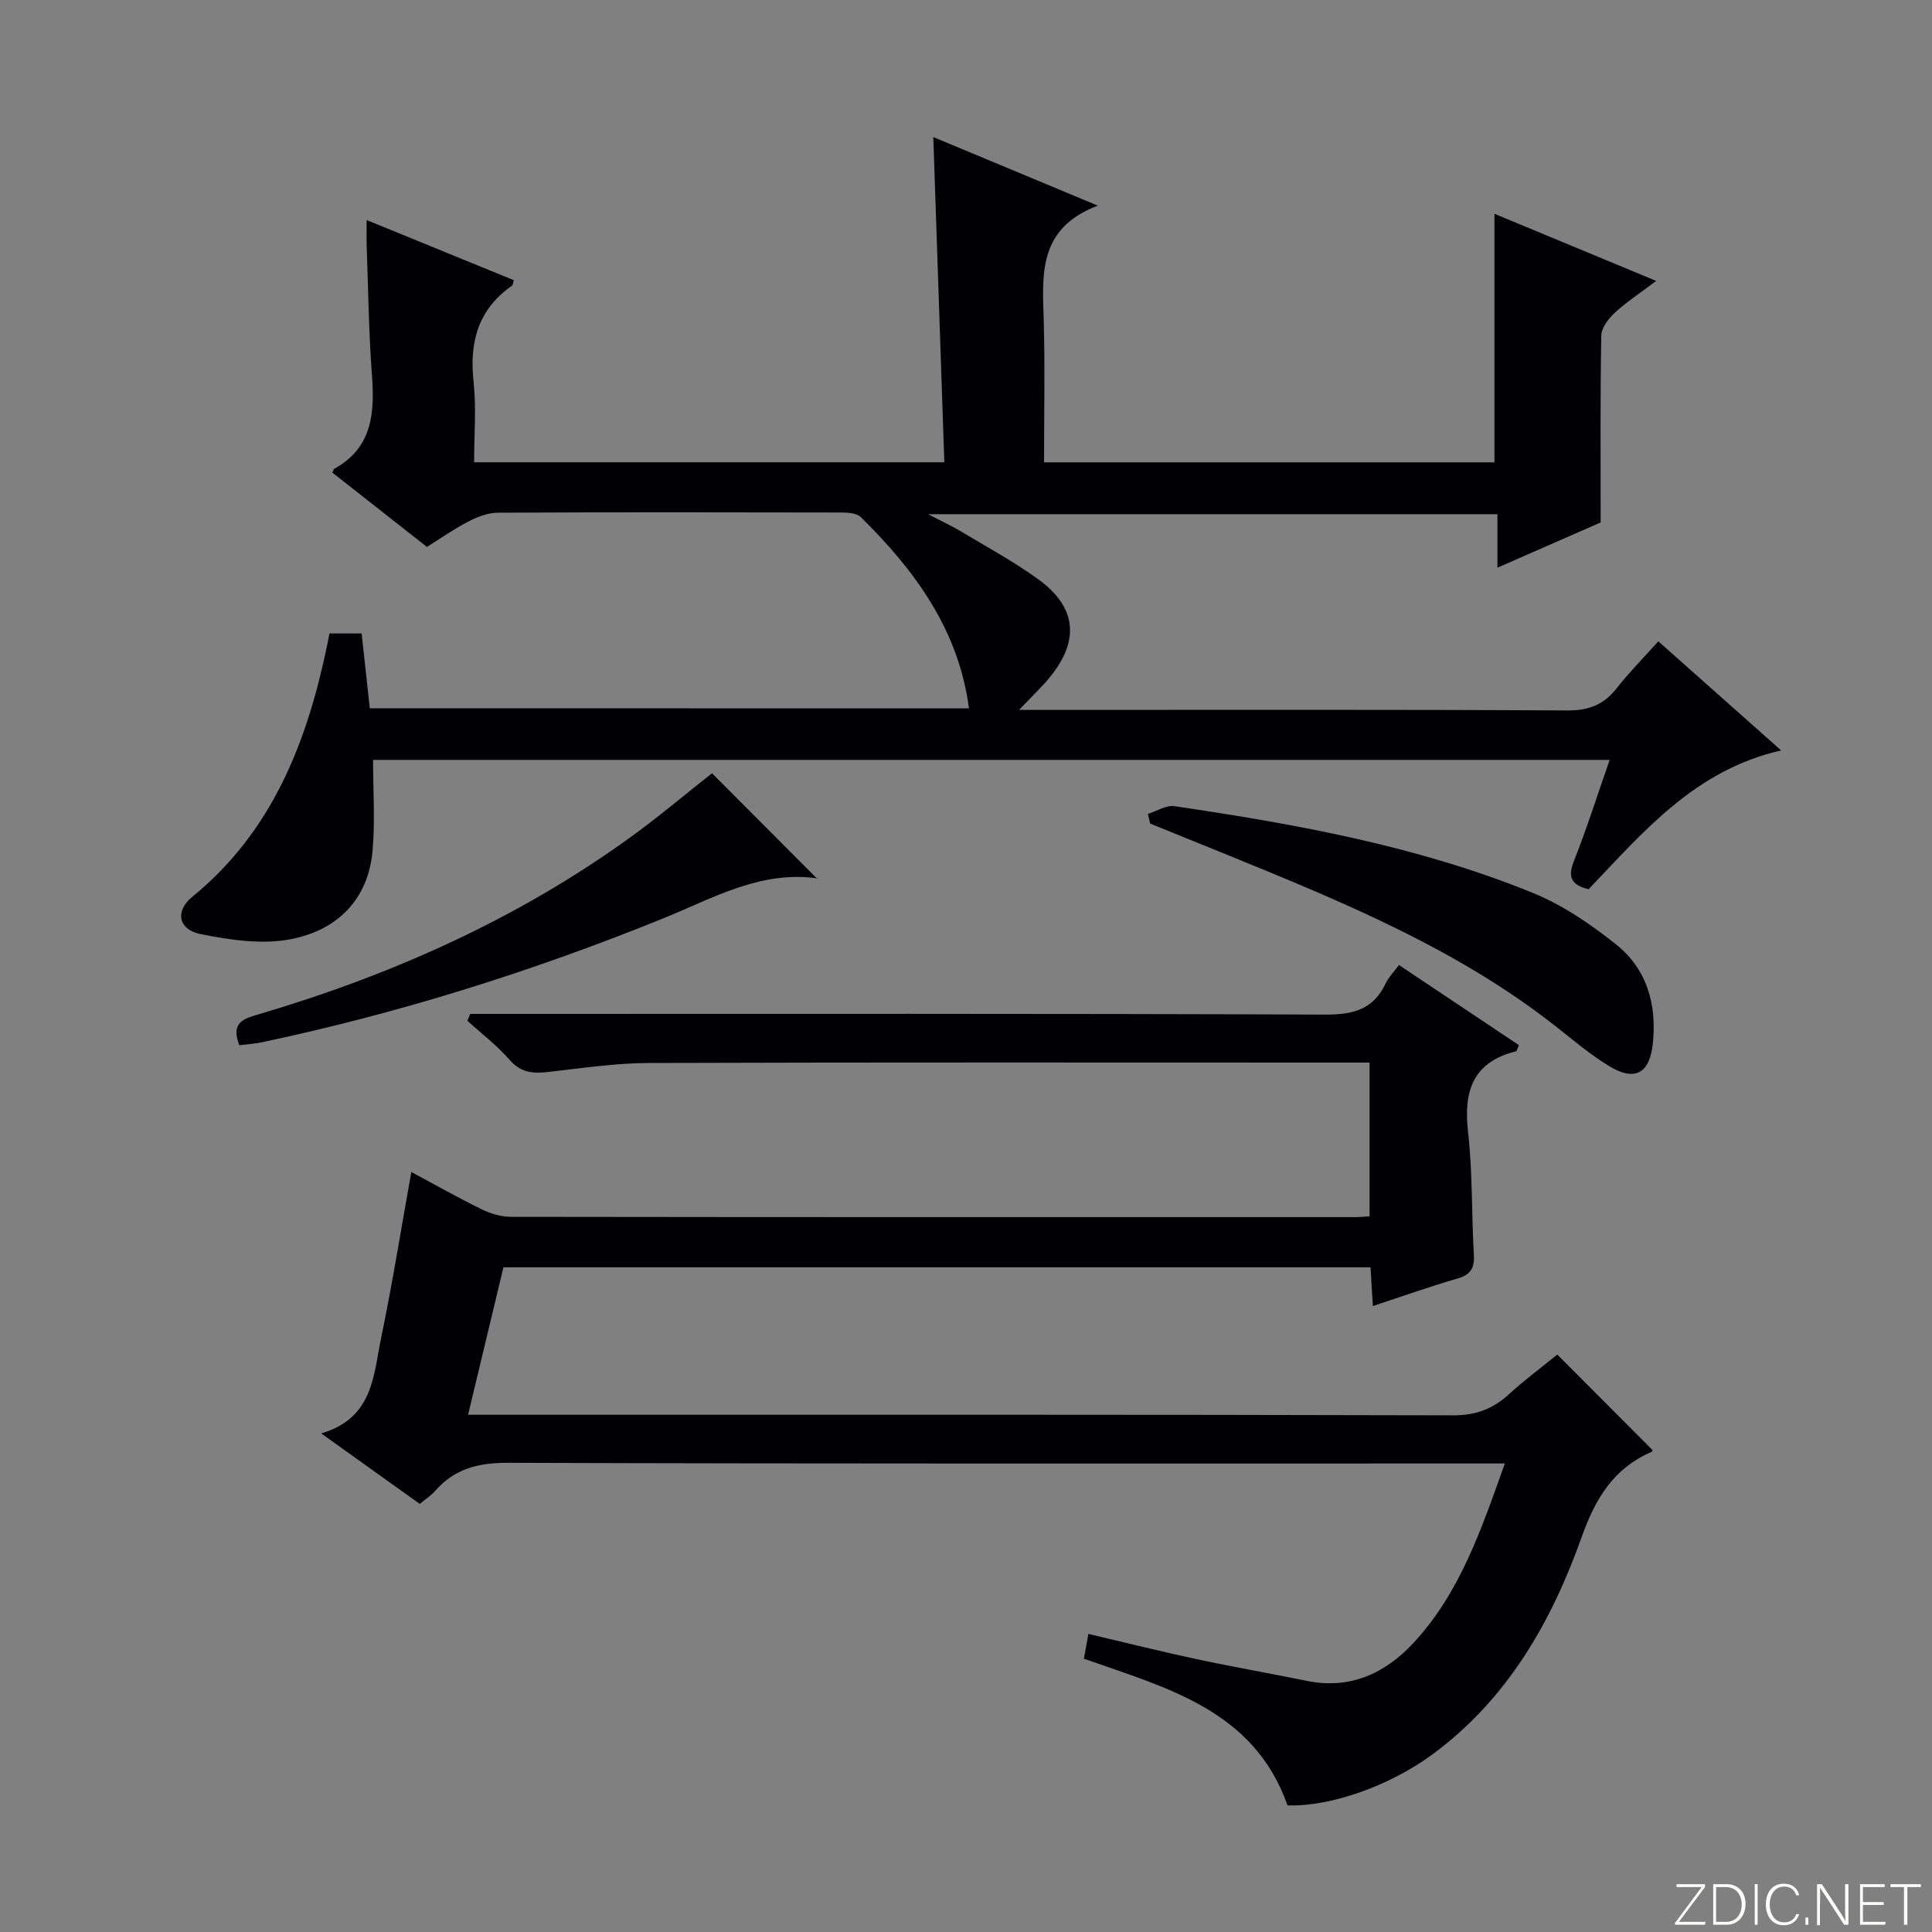
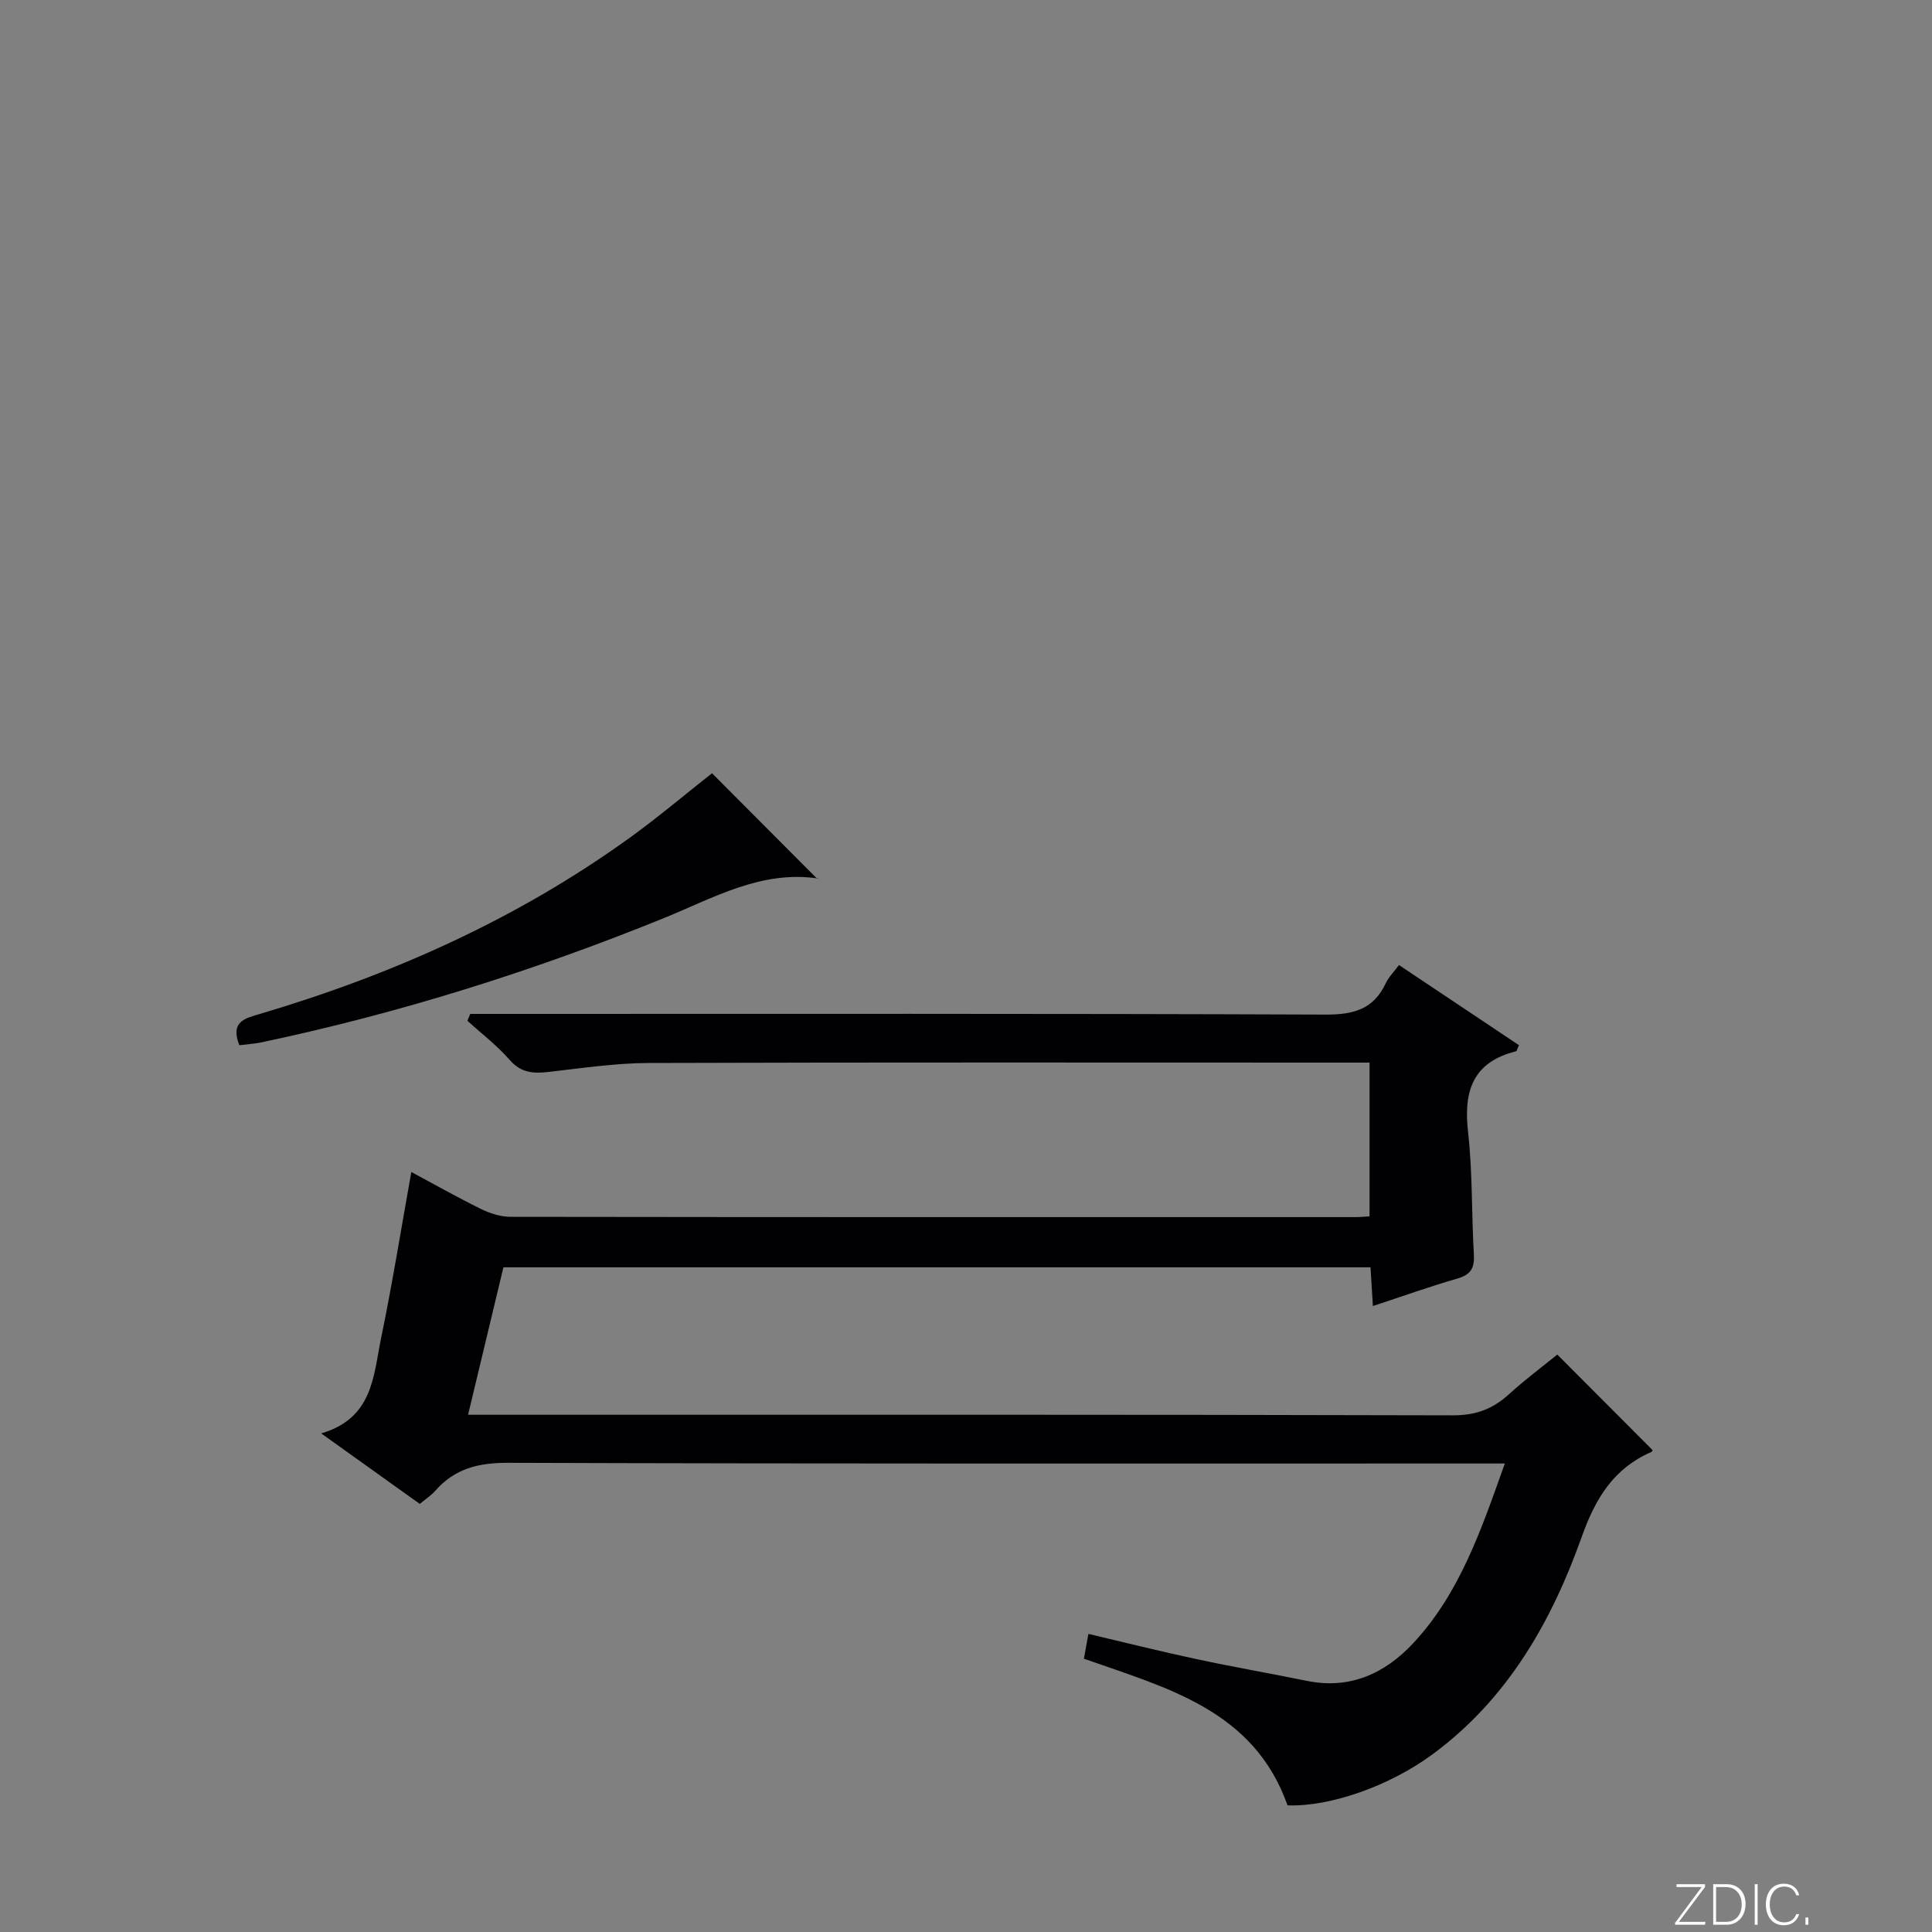
<svg xmlns="http://www.w3.org/2000/svg" enable-background="new 0 0 400 400" viewBox="0 0 400 400">
  <rect x="0" y="0" width="400" height="400" fill="#808080" stroke="none" />
  <g fill="#fbfcfa">
    <path d="m346.9 398 5.4-7.3h-5.2v-.6h5.9v.6l-5.4 7.2h5.5l-.1.6h-6.2v-.5z" />
    <path d="m354.7 390.1h2.8c2.3 0 3.9 1.6 3.9 4.1s-1.6 4.3-3.9 4.3h-2.8zm.6 7.8h2c2.2 0 3.3-1.6 3.3-3.6 0-1.8-1-3.6-3.3-3.6h-2z" />
    <path d="m363.9 390.1v8.4h-.6v-8.4z" />
    <path d="m372.5 396.3c-.4 1.3-1.4 2.3-3.2 2.3-2.4 0-3.7-1.9-3.7-4.3 0-2.3 1.2-4.3 3.7-4.3 1.8 0 2.9 1 3.2 2.4h-.6c-.4-1.1-1.1-1.8-2.5-1.8-2.1 0-3 1.9-3 3.7s.9 3.7 3 3.7c1.4 0 2.1-.7 2.5-1.7z" />
    <path d="m373.8 398.5v-1.5h.6v1.5z" />
-     <path d="m376.2 398.5v-8.4h1c1.3 2 4.4 6.7 4.9 7.6-.1-1.2-.1-2.4-.1-3.8v-3.8h.7v8.4h-.9c-1.2-1.9-4.4-6.8-5-7.7.1 1.1 0 2.3 0 3.9v3.9h-.6z" />
-     <path d="m390 394.4h-4.3v3.5h4.7l-.1.6h-5.2v-8.4h5.1v.6h-4.5v3.1h4.3v.7z" />
-     <path d="m394.2 390.7h-2.8v-.6h6.3v.6h-2.8v7.8h-.7z" />
  </g>
-   <path d="m200.62 146.66c-2.16-16.29-11.2-28.58-22.4-39.6-.87-.85-2.74-.95-4.15-.95-23.66-.05-47.33-.08-70.99.04-2.02.01-4.17.83-6.01 1.77-2.94 1.51-5.67 3.44-8.68 5.31-6.61-5.19-13.13-10.31-19.58-15.38.25-.5.28-.73.4-.79 7.98-4.42 8.38-11.69 7.78-19.63-.65-8.78-.75-17.61-1.07-26.42-.06-1.6-.01-3.2-.01-5.45 10.6 4.33 20.54 8.39 30.47 12.45-.19.59-.19 1.01-.38 1.14-7.04 4.91-8.85 11.7-7.95 19.94.59 5.39.11 10.9.11 16.62h97.35c-.76-22.61-1.52-44.97-2.28-67.33 10.4 4.33 21.51 8.96 34.05 14.19-12.57 4.79-11.44 14.5-11.18 24.07.26 9.61.06 19.23.06 29.08h93.25c0-17.16 0-34.05 0-51.46 10.9 4.52 21.73 9.02 33.48 13.9-3.27 2.48-6.11 4.33-8.56 6.59-1.31 1.21-2.77 3.12-2.8 4.73-.23 12.45-.13 24.92-.13 38.69-5.82 2.55-13.31 5.83-21.37 9.36 0-4.09 0-7.38 0-11.07-39.06 0-77.79 0-117.87 0 2.86 1.49 4.86 2.4 6.74 3.53 5.41 3.25 11 6.27 16.09 9.97 7.87 5.71 8.57 12.55 2.5 20.09-1.75 2.17-3.81 4.09-6.5 6.93h6.06c35.83 0 71.66-.09 107.49.11 4.43.02 7.52-1.2 10.19-4.61 2.56-3.26 5.5-6.23 8.61-9.7 8.38 7.44 16.63 14.77 25.43 22.59-17.83 4.03-28.56 16.9-39.87 28.74-3.51-.87-4.39-2.42-3.05-5.8 2.67-6.75 4.87-13.69 7.41-20.98-85.68 0-170.74 0-256.02 0 0 6.33.44 12.59-.1 18.76-.9 10.29-7.46 16.54-16.99 18.37-5.94 1.14-12.53.15-18.6-1.06-4.64-.92-5.38-4.76-1.73-7.73 16.58-13.53 23.73-32 27.92-52.1.16-.77.3-1.54.47-2.42h6.66c.56 5.09 1.11 10.13 1.69 15.49 41.4.02 82.63.02 124.06.02z" fill="#010103" />
  <path d="m266.57 373.78c-6.96-19.68-24.82-24.26-42.16-30.36.25-1.38.53-2.92.93-5.14 7.56 1.78 14.89 3.62 22.29 5.2 7.63 1.64 15.31 2.97 22.96 4.53 8.91 1.81 16.15-1.54 21.98-7.78 9.66-10.35 14.08-23.46 18.99-37.23-2.65 0-4.57 0-6.48 0-66.65 0-133.3.08-199.94-.14-6.11-.02-11 1.21-15.01 5.78-.85.97-1.98 1.69-3.22 2.73-6.54-4.68-12.96-9.27-20.41-14.6 10.77-3.14 10.8-11.99 12.4-19.72 2.34-11.3 4.16-22.71 6.26-34.4 4.54 2.43 9.43 5.2 14.45 7.67 1.86.91 4.06 1.6 6.11 1.61 58.32.08 116.63.07 174.95.06.83 0 1.65-.09 2.88-.16 0-10.42 0-20.8 0-31.83-1.74 0-3.5 0-5.27 0-47.99 0-95.97-.08-143.96.08-6.94.02-13.89 1.08-20.8 1.86-3.14.36-5.67.18-8-2.5-2.6-2.98-5.81-5.42-8.75-8.1.2-.47.39-.95.59-1.42h5.12c57.32 0 114.64-.09 171.95.14 5.78.02 9.92-1.07 12.46-6.46.62-1.31 1.72-2.4 2.75-3.8 8.41 5.62 16.65 11.12 24.84 16.59-.34.72-.42 1.22-.62 1.27-8.91 2.24-10.88 8.2-9.92 16.66.96 8.41.71 16.94 1.21 25.41.16 2.79-.63 4.18-3.41 4.98-5.72 1.65-11.33 3.66-17.5 5.69-.18-2.89-.33-5.29-.49-8.02-59.71 0-119.29 0-179.52 0-2.36 9.83-4.77 19.9-7.32 30.53h6.44c65.82 0 131.63-.06 197.44.12 4.72.01 8.25-1.29 11.6-4.35 3.29-3 6.88-5.67 10.03-8.23 6.68 6.7 13.11 13.15 19.69 19.74.07-.17.02.32-.19.41-7.83 3.41-11.59 9.59-14.44 17.59-6.25 17.58-15.37 33.58-30.86 45-8.92 6.58-21.21 10.91-30.05 10.59z" fill="#010103" />
-   <path d="m237.66 168.51c1.84-.57 3.79-1.86 5.5-1.6 25.27 3.73 50.4 8.27 74.18 17.95 6.17 2.51 11.95 6.45 17.2 10.63 6.42 5.1 8.52 12.42 7.66 20.57-.65 6.19-3.72 7.93-9.1 4.63-3.81-2.33-7.27-5.25-10.79-8.03-20.47-16.16-44.28-25.91-68.11-35.63-5.36-2.19-10.72-4.35-16.08-6.52-.14-.68-.3-1.34-.46-2z" fill="#010103" />
  <path d="m49.55 216.4c-1.92-4.87 1.15-5.56 4.14-6.44 27.43-8.12 53.26-19.63 76.55-36.41 6.05-4.36 11.76-9.2 17.17-13.46 7.3 7.32 14.53 14.57 21.82 21.89.44-.53.22-.09.07-.11-11.74-1.71-21.56 4.03-31.79 8.19-27.1 11-54.9 19.75-83.54 25.78-1.44.28-2.92.37-4.42.56z" fill="#010103" />
</svg>